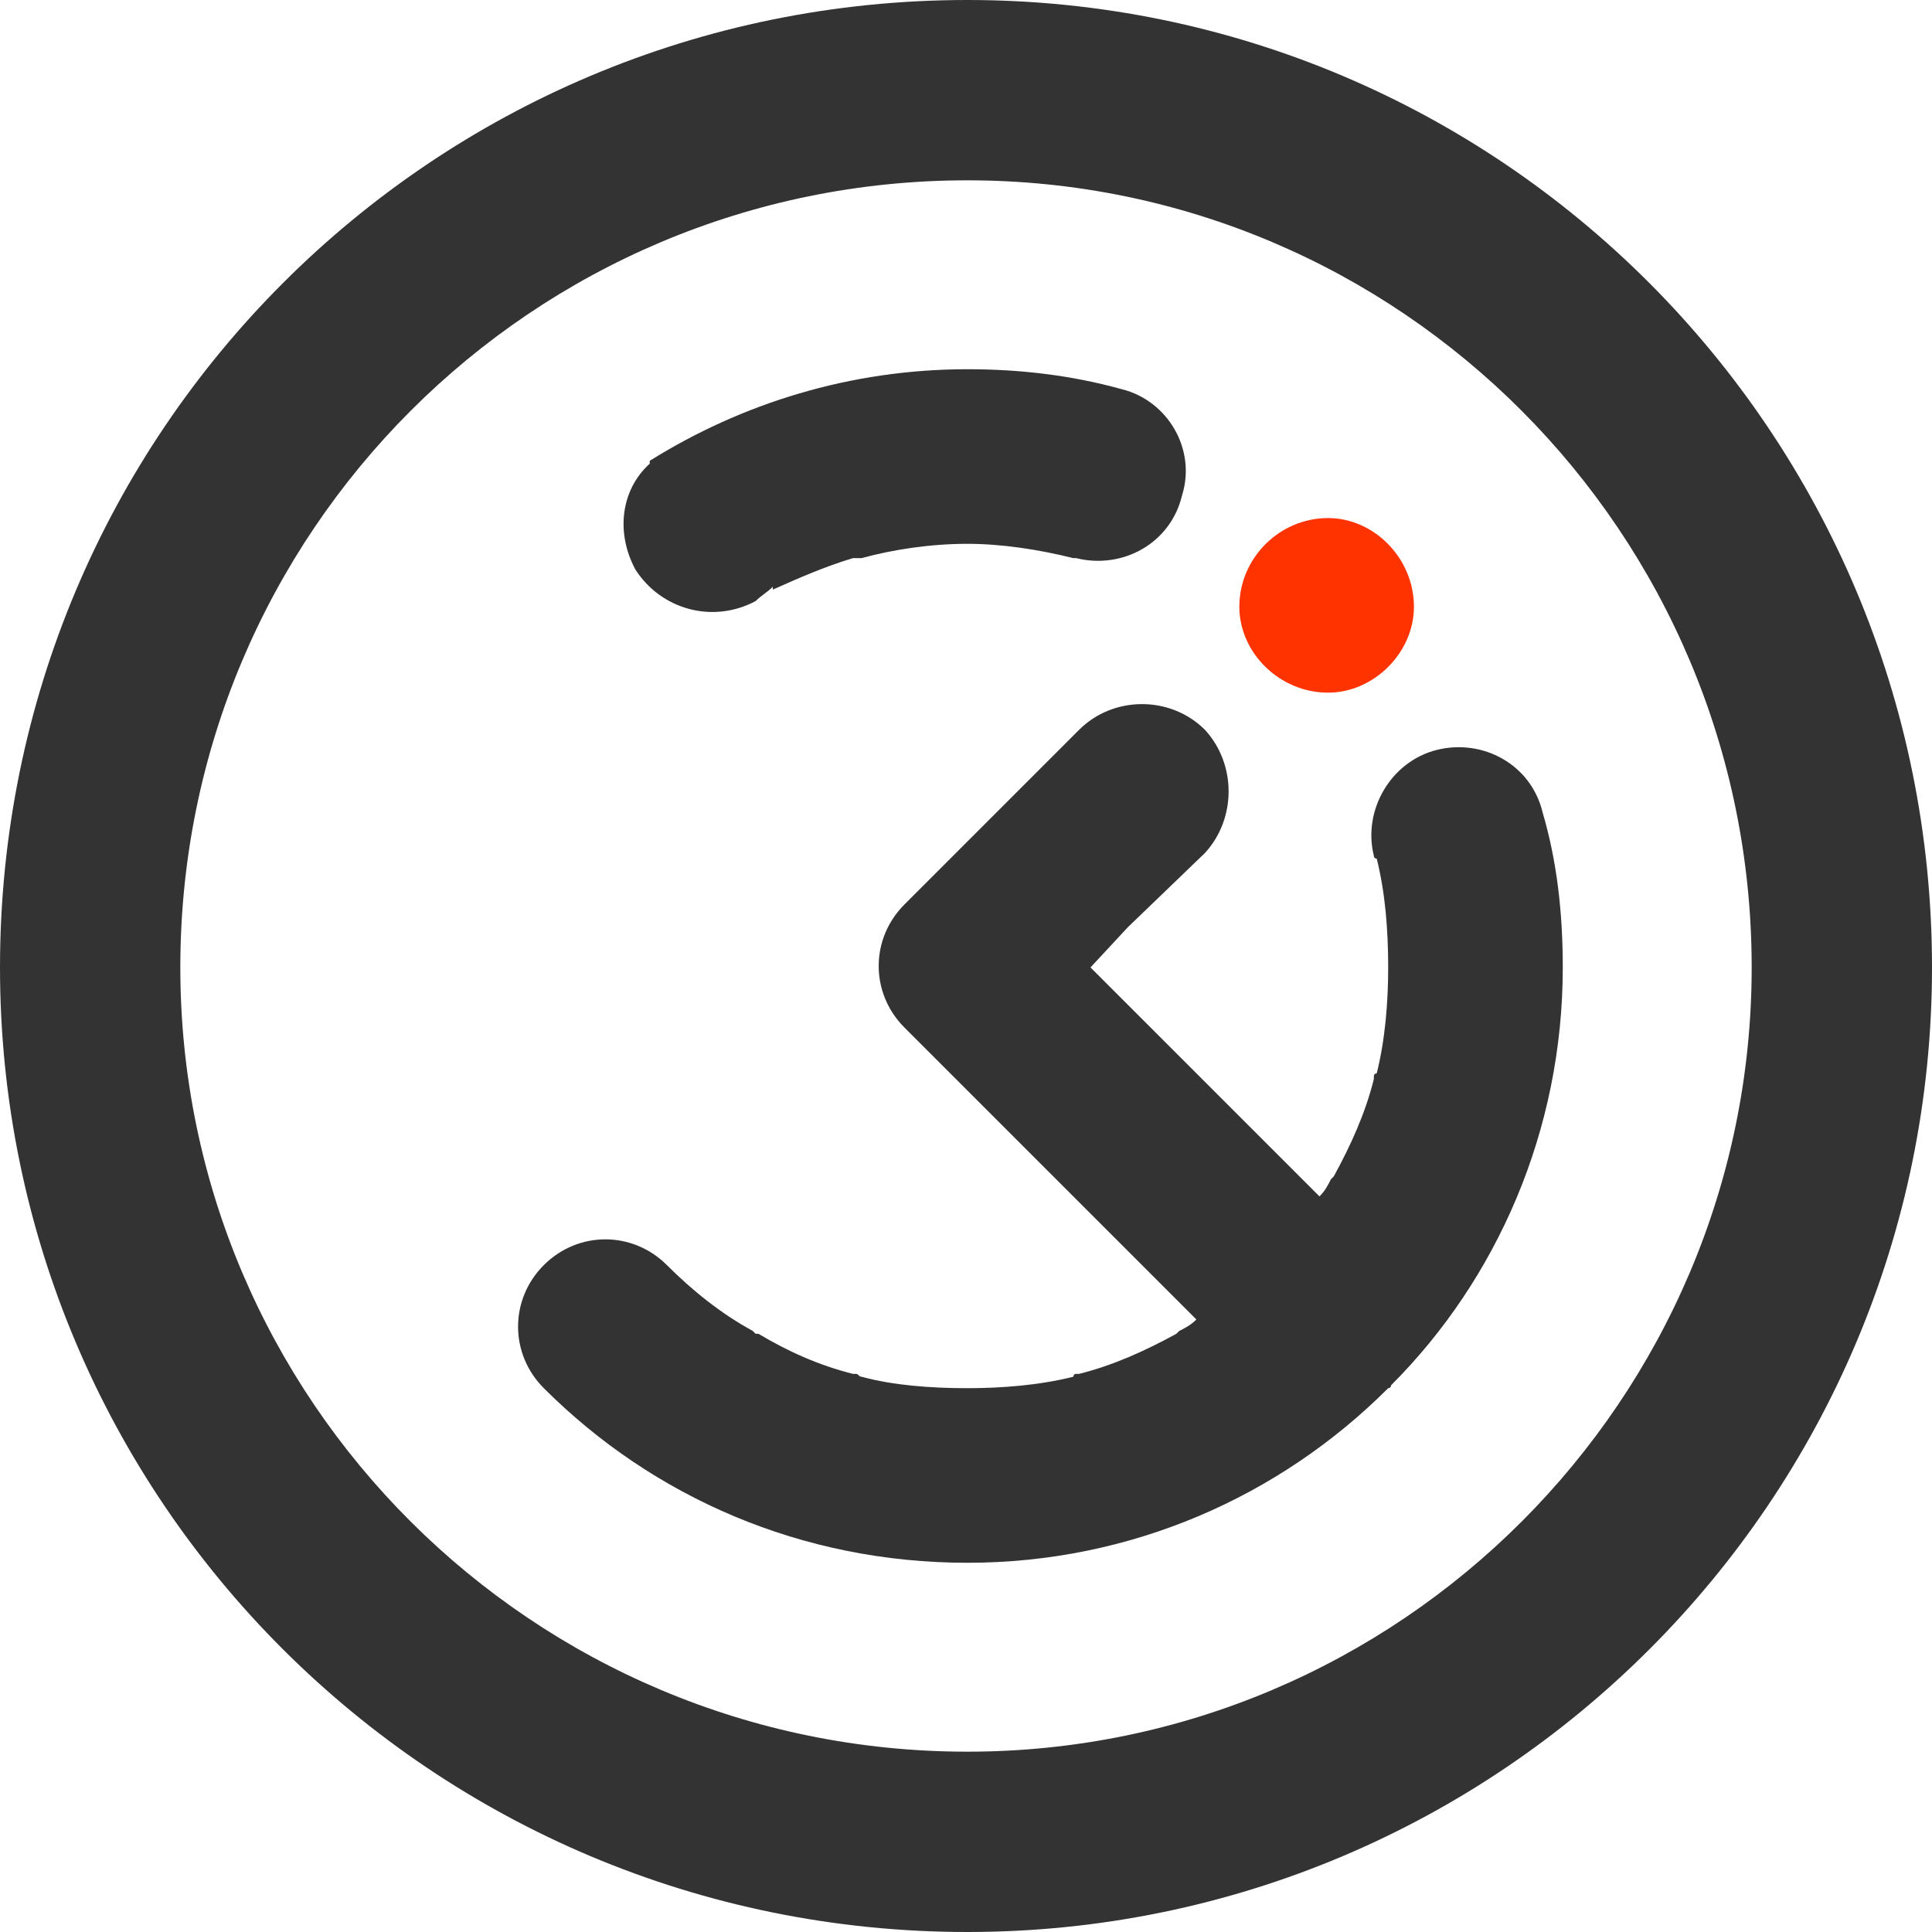
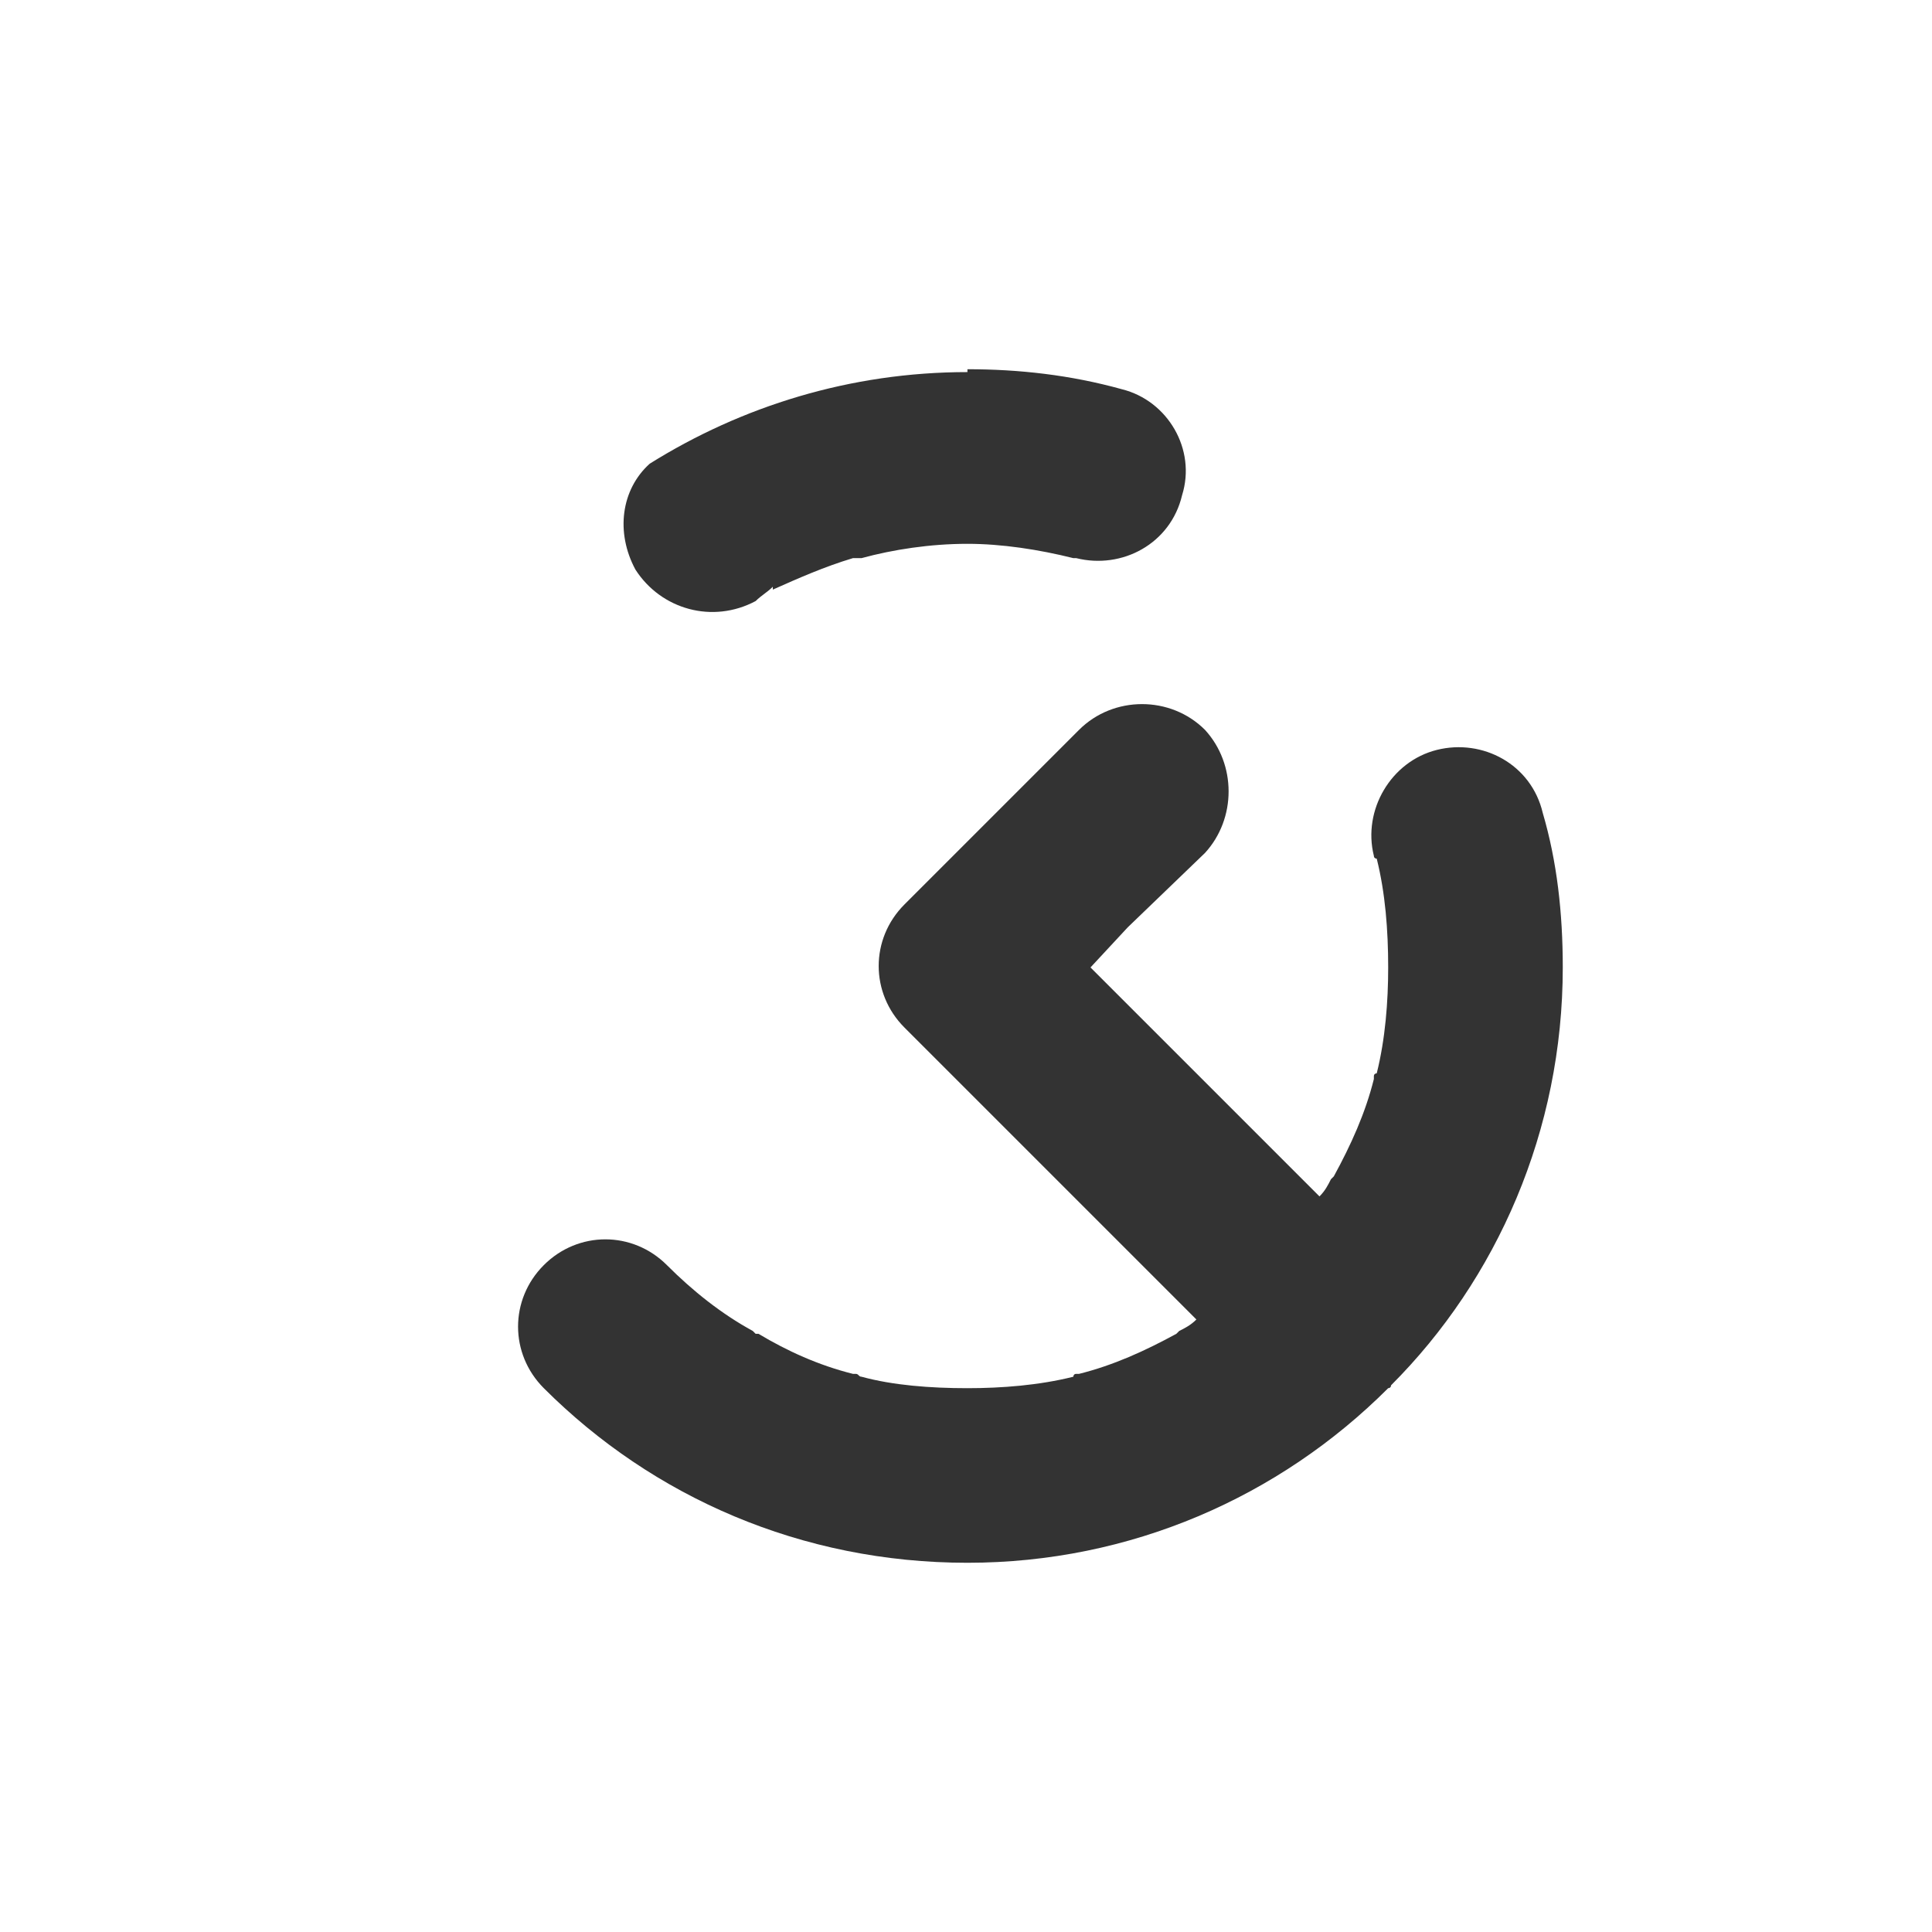
<svg xmlns="http://www.w3.org/2000/svg" xml:space="preserve" width="144px" height="144px" version="1.0" style="shape-rendering:geometricPrecision; text-rendering:geometricPrecision; image-rendering:optimizeQuality; fill-rule:evenodd; clip-rule:evenodd" viewBox="0 0 6.75 6.75">
  <defs>
    <style type="text/css">
   
    .fil0 {fill:#333333}
    .fil1 {fill:#FF3300}
   
  </style>
  </defs>
  <g id="Слой_x0020_1">
-     <path class="fil0" d="M3.38 0c1.86,0 3.37,1.51 3.37,3.38 0,1.86 -1.51,3.37 -3.37,3.37 -1.87,0 -3.38,-1.51 -3.38,-3.37 0,-1.87 1.51,-3.38 3.38,-3.38zm0 0.63c1.51,0 2.74,1.23 2.74,2.75 0,1.51 -1.23,2.74 -2.74,2.74 -1.52,0 -2.75,-1.23 -2.75,-2.74 0,-1.52 1.23,-2.75 2.75,-2.75z" />
-     <path class="fil0" d="M4.02 3.59l0 0 0 0 0.4 0.4 0 0 0 0 0.19 0.19c0.02,-0.02 0.03,-0.04 0.04,-0.06 0,0 0,0 0.01,-0.01 0,0 0,0 0,0 0.06,-0.11 0.11,-0.22 0.14,-0.34 0,0 0,-0.01 0,-0.01 0,-0.01 0.01,-0.01 0.01,-0.01 0.03,-0.12 0.04,-0.25 0.04,-0.37l0 0 0 0 0 0c0,-0.13 -0.01,-0.26 -0.04,-0.38 0,0 -0.01,0 -0.01,-0.01 -0.04,-0.16 0.06,-0.33 0.22,-0.37 0.16,-0.04 0.33,0.05 0.37,0.22l0 0c0.05,0.17 0.07,0.35 0.07,0.54l0 0c0,0 0,0 0,0 0,0.57 -0.23,1.09 -0.6,1.46 0,0.01 -0.01,0.01 -0.01,0.01 0,0 0,0 0,0 -0.38,0.38 -0.9,0.61 -1.47,0.61l0 0 0 0c-0.58,0 -1.1,-0.23 -1.48,-0.61l0 0c-0.12,-0.12 -0.12,-0.31 0,-0.43 0.12,-0.12 0.31,-0.12 0.43,0l0 0c0.09,0.09 0.19,0.17 0.3,0.23 0,0 0,0 0.01,0.01 0,0 0,0 0.01,0 0.1,0.06 0.21,0.11 0.33,0.14 0.01,0 0.01,0 0.01,0 0.01,0 0.01,0.01 0.02,0.01 0.11,0.03 0.24,0.04 0.37,0.04 0.12,0 0.25,-0.01 0.37,-0.04 0,0 0,-0.01 0.01,-0.01 0,0 0.01,0 0.01,0 0.12,-0.03 0.23,-0.08 0.34,-0.14 0,0 0,0 0,0 0.01,-0.01 0.01,-0.01 0.01,-0.01 0.02,-0.01 0.04,-0.02 0.06,-0.04l-1.02 -1.02 0 0c-0.12,-0.12 -0.12,-0.31 0,-0.43l0.35 -0.35 0.26 -0.26c0.12,-0.12 0.32,-0.12 0.44,0 0.11,0.12 0.11,0.31 0,0.43l-0.27 0.26 -0.13 0.14 0.21 0.21zm-0.64 -2.3c0.18,0 0.36,0.02 0.54,0.07l0 0c0.16,0.04 0.26,0.21 0.21,0.37 -0.04,0.17 -0.21,0.26 -0.37,0.22 0,0 -0.01,0 -0.01,0 -0.12,-0.03 -0.25,-0.05 -0.37,-0.05l0 0c-0.13,0 -0.26,0.02 -0.37,0.05 -0.01,0 -0.01,0 -0.02,0 0,0 0,0 -0.01,0 -0.1,0.03 -0.19,0.07 -0.28,0.11l0 -0.01c-0.02,0.02 -0.04,0.03 -0.06,0.05 -0.15,0.08 -0.33,0.03 -0.42,-0.11 -0.07,-0.13 -0.05,-0.28 0.05,-0.37l0 -0.01c0.32,-0.2 0.7,-0.32 1.11,-0.32l0 0z" />
-     <path class="fil1" d="M4.64 1.81c0.16,0 0.3,0.14 0.3,0.31 0,0.16 -0.14,0.3 -0.3,0.3 -0.17,0 -0.31,-0.14 -0.31,-0.3 0,-0.17 0.14,-0.31 0.31,-0.31z" />
+     <path class="fil0" d="M4.02 3.59l0 0 0 0 0.4 0.4 0 0 0 0 0.19 0.19c0.02,-0.02 0.03,-0.04 0.04,-0.06 0,0 0,0 0.01,-0.01 0,0 0,0 0,0 0.06,-0.11 0.11,-0.22 0.14,-0.34 0,0 0,-0.01 0,-0.01 0,-0.01 0.01,-0.01 0.01,-0.01 0.03,-0.12 0.04,-0.25 0.04,-0.37l0 0 0 0 0 0c0,-0.13 -0.01,-0.26 -0.04,-0.38 0,0 -0.01,0 -0.01,-0.01 -0.04,-0.16 0.06,-0.33 0.22,-0.37 0.16,-0.04 0.33,0.05 0.37,0.22l0 0c0.05,0.17 0.07,0.35 0.07,0.54l0 0c0,0 0,0 0,0 0,0.57 -0.23,1.09 -0.6,1.46 0,0.01 -0.01,0.01 -0.01,0.01 0,0 0,0 0,0 -0.38,0.38 -0.9,0.61 -1.47,0.61l0 0 0 0c-0.58,0 -1.1,-0.23 -1.48,-0.61l0 0c-0.12,-0.12 -0.12,-0.31 0,-0.43 0.12,-0.12 0.31,-0.12 0.43,0l0 0c0.09,0.09 0.19,0.17 0.3,0.23 0,0 0,0 0.01,0.01 0,0 0,0 0.01,0 0.1,0.06 0.21,0.11 0.33,0.14 0.01,0 0.01,0 0.01,0 0.01,0 0.01,0.01 0.02,0.01 0.11,0.03 0.24,0.04 0.37,0.04 0.12,0 0.25,-0.01 0.37,-0.04 0,0 0,-0.01 0.01,-0.01 0,0 0.01,0 0.01,0 0.12,-0.03 0.23,-0.08 0.34,-0.14 0,0 0,0 0,0 0.01,-0.01 0.01,-0.01 0.01,-0.01 0.02,-0.01 0.04,-0.02 0.06,-0.04l-1.02 -1.02 0 0c-0.12,-0.12 -0.12,-0.31 0,-0.43l0.35 -0.35 0.26 -0.26c0.12,-0.12 0.32,-0.12 0.44,0 0.11,0.12 0.11,0.31 0,0.43l-0.27 0.26 -0.13 0.14 0.21 0.21zm-0.64 -2.3c0.18,0 0.36,0.02 0.54,0.07l0 0c0.16,0.04 0.26,0.21 0.21,0.37 -0.04,0.17 -0.21,0.26 -0.37,0.22 0,0 -0.01,0 -0.01,0 -0.12,-0.03 -0.25,-0.05 -0.37,-0.05l0 0c-0.13,0 -0.26,0.02 -0.37,0.05 -0.01,0 -0.01,0 -0.02,0 0,0 0,0 -0.01,0 -0.1,0.03 -0.19,0.07 -0.28,0.11l0 -0.01c-0.02,0.02 -0.04,0.03 -0.06,0.05 -0.15,0.08 -0.33,0.03 -0.42,-0.11 -0.07,-0.13 -0.05,-0.28 0.05,-0.37c0.32,-0.2 0.7,-0.32 1.11,-0.32l0 0z" />
  </g>
</svg>